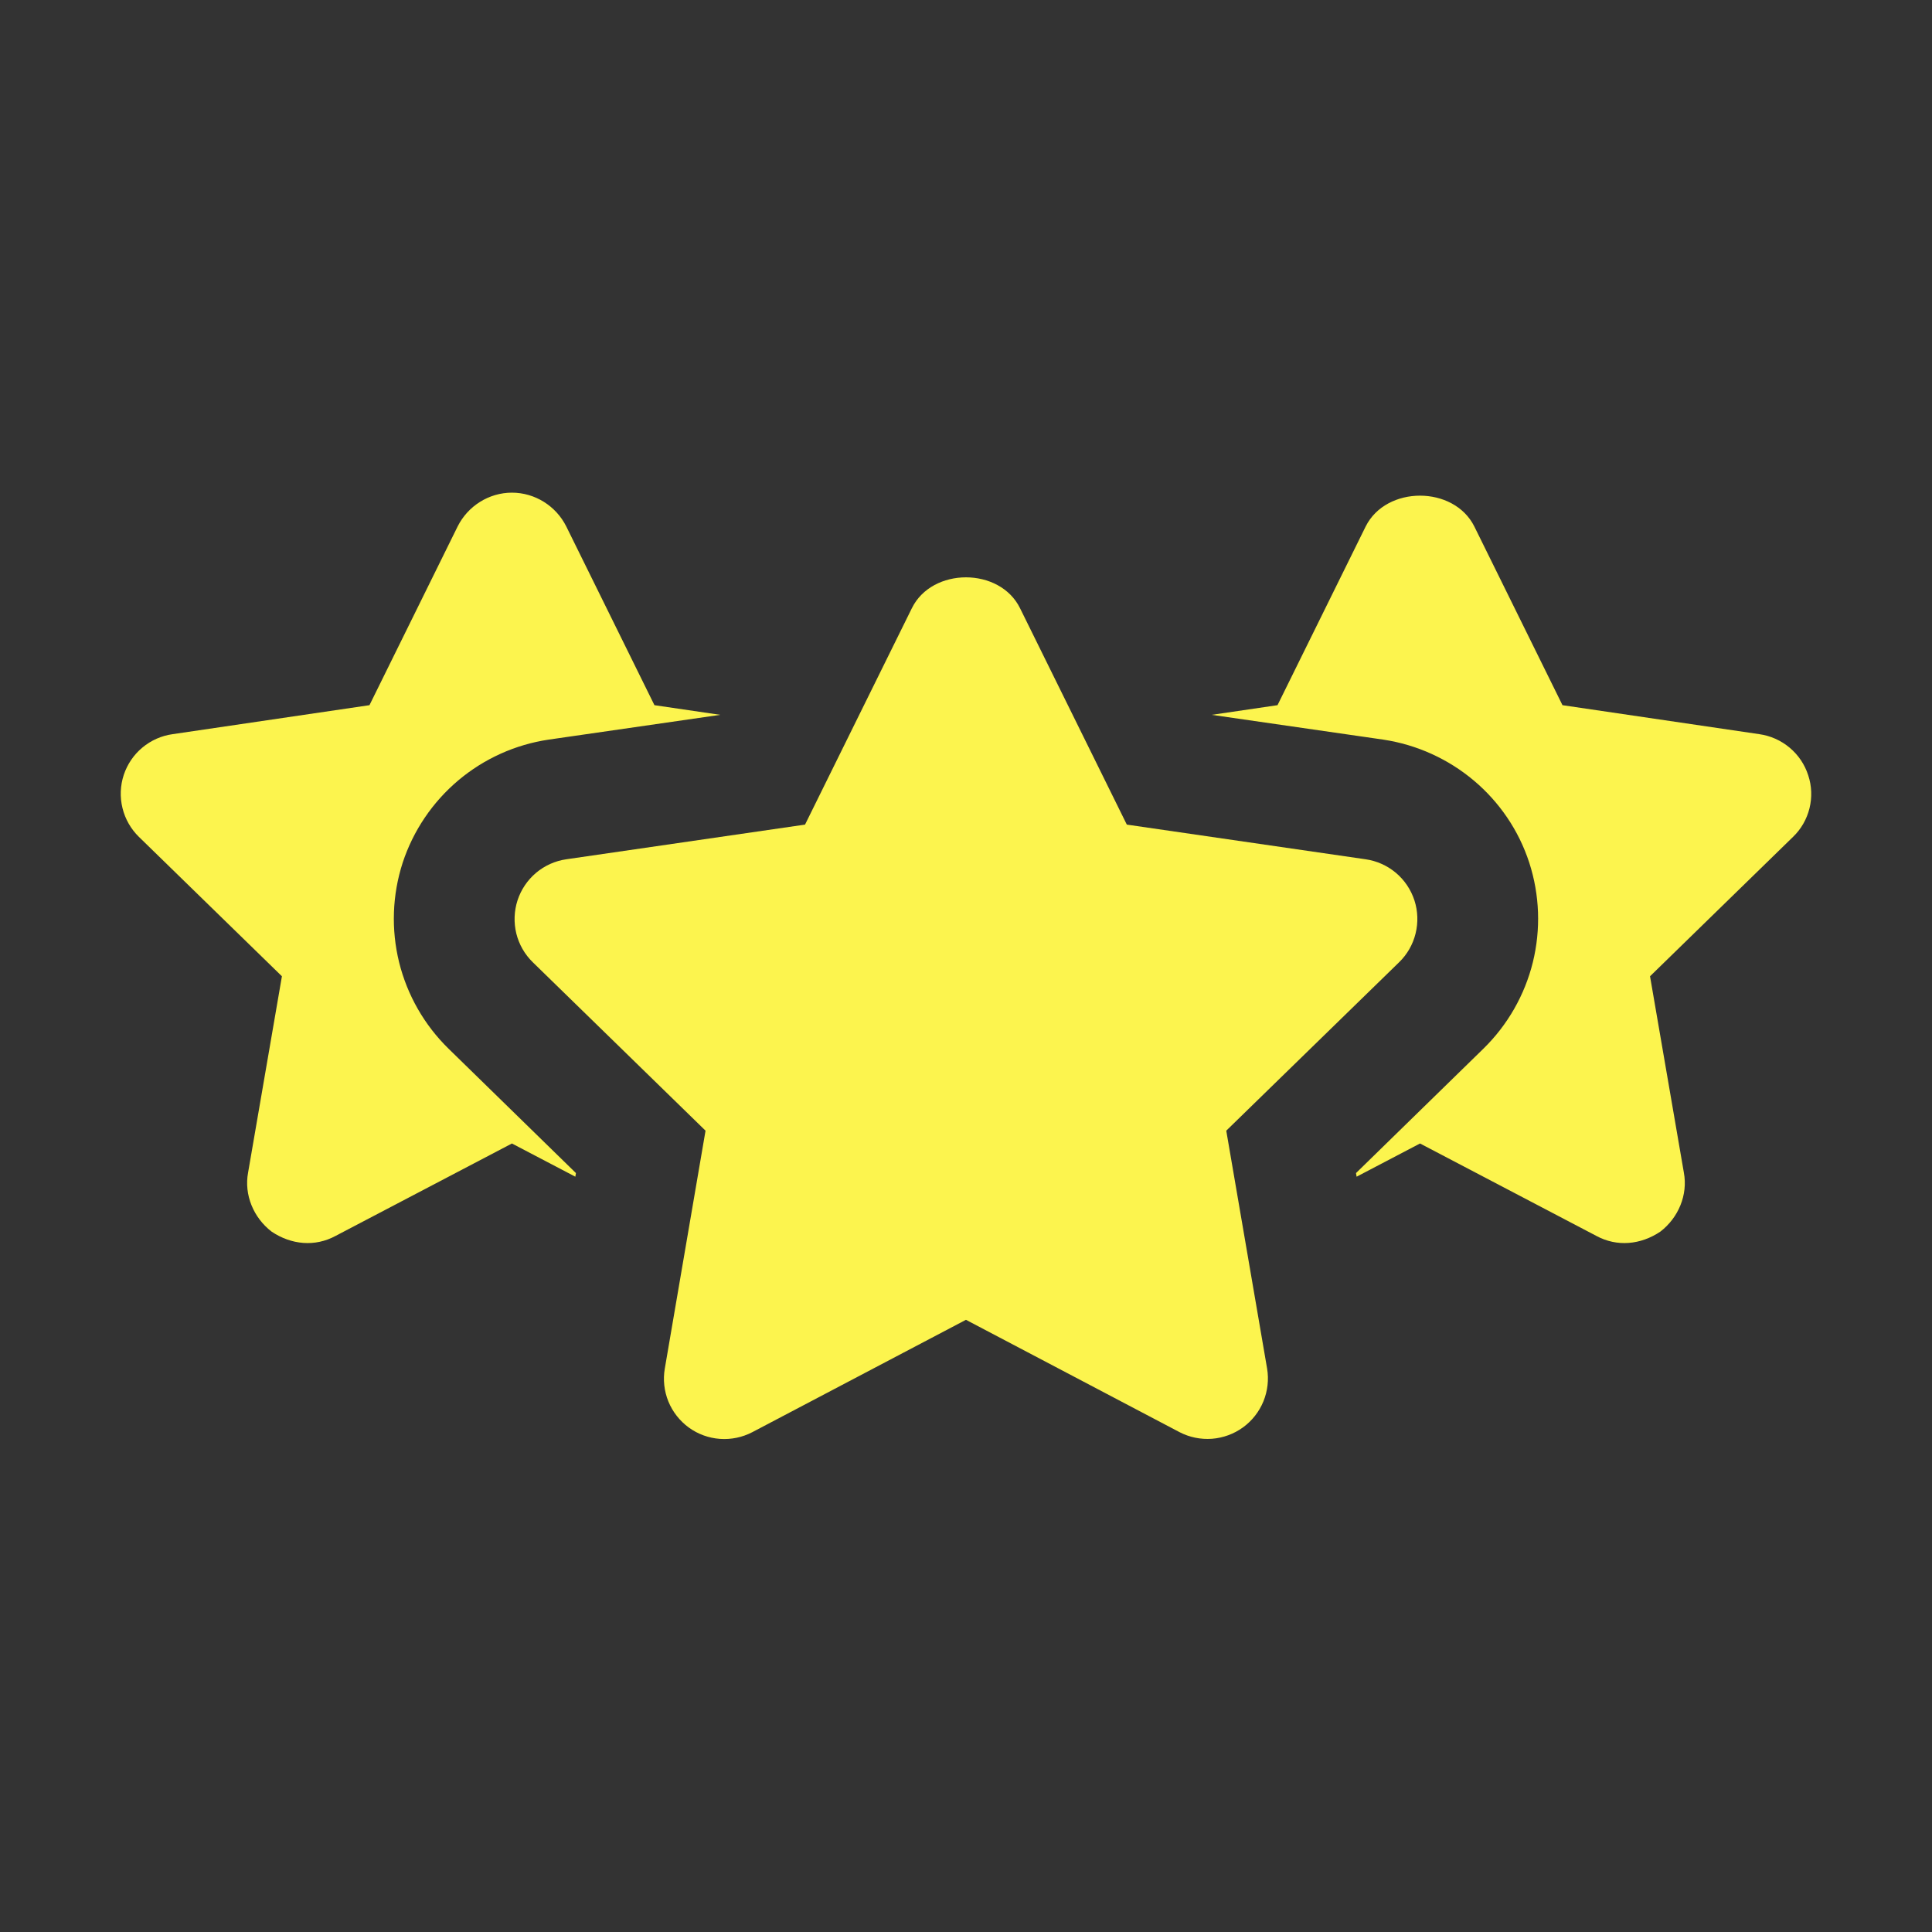
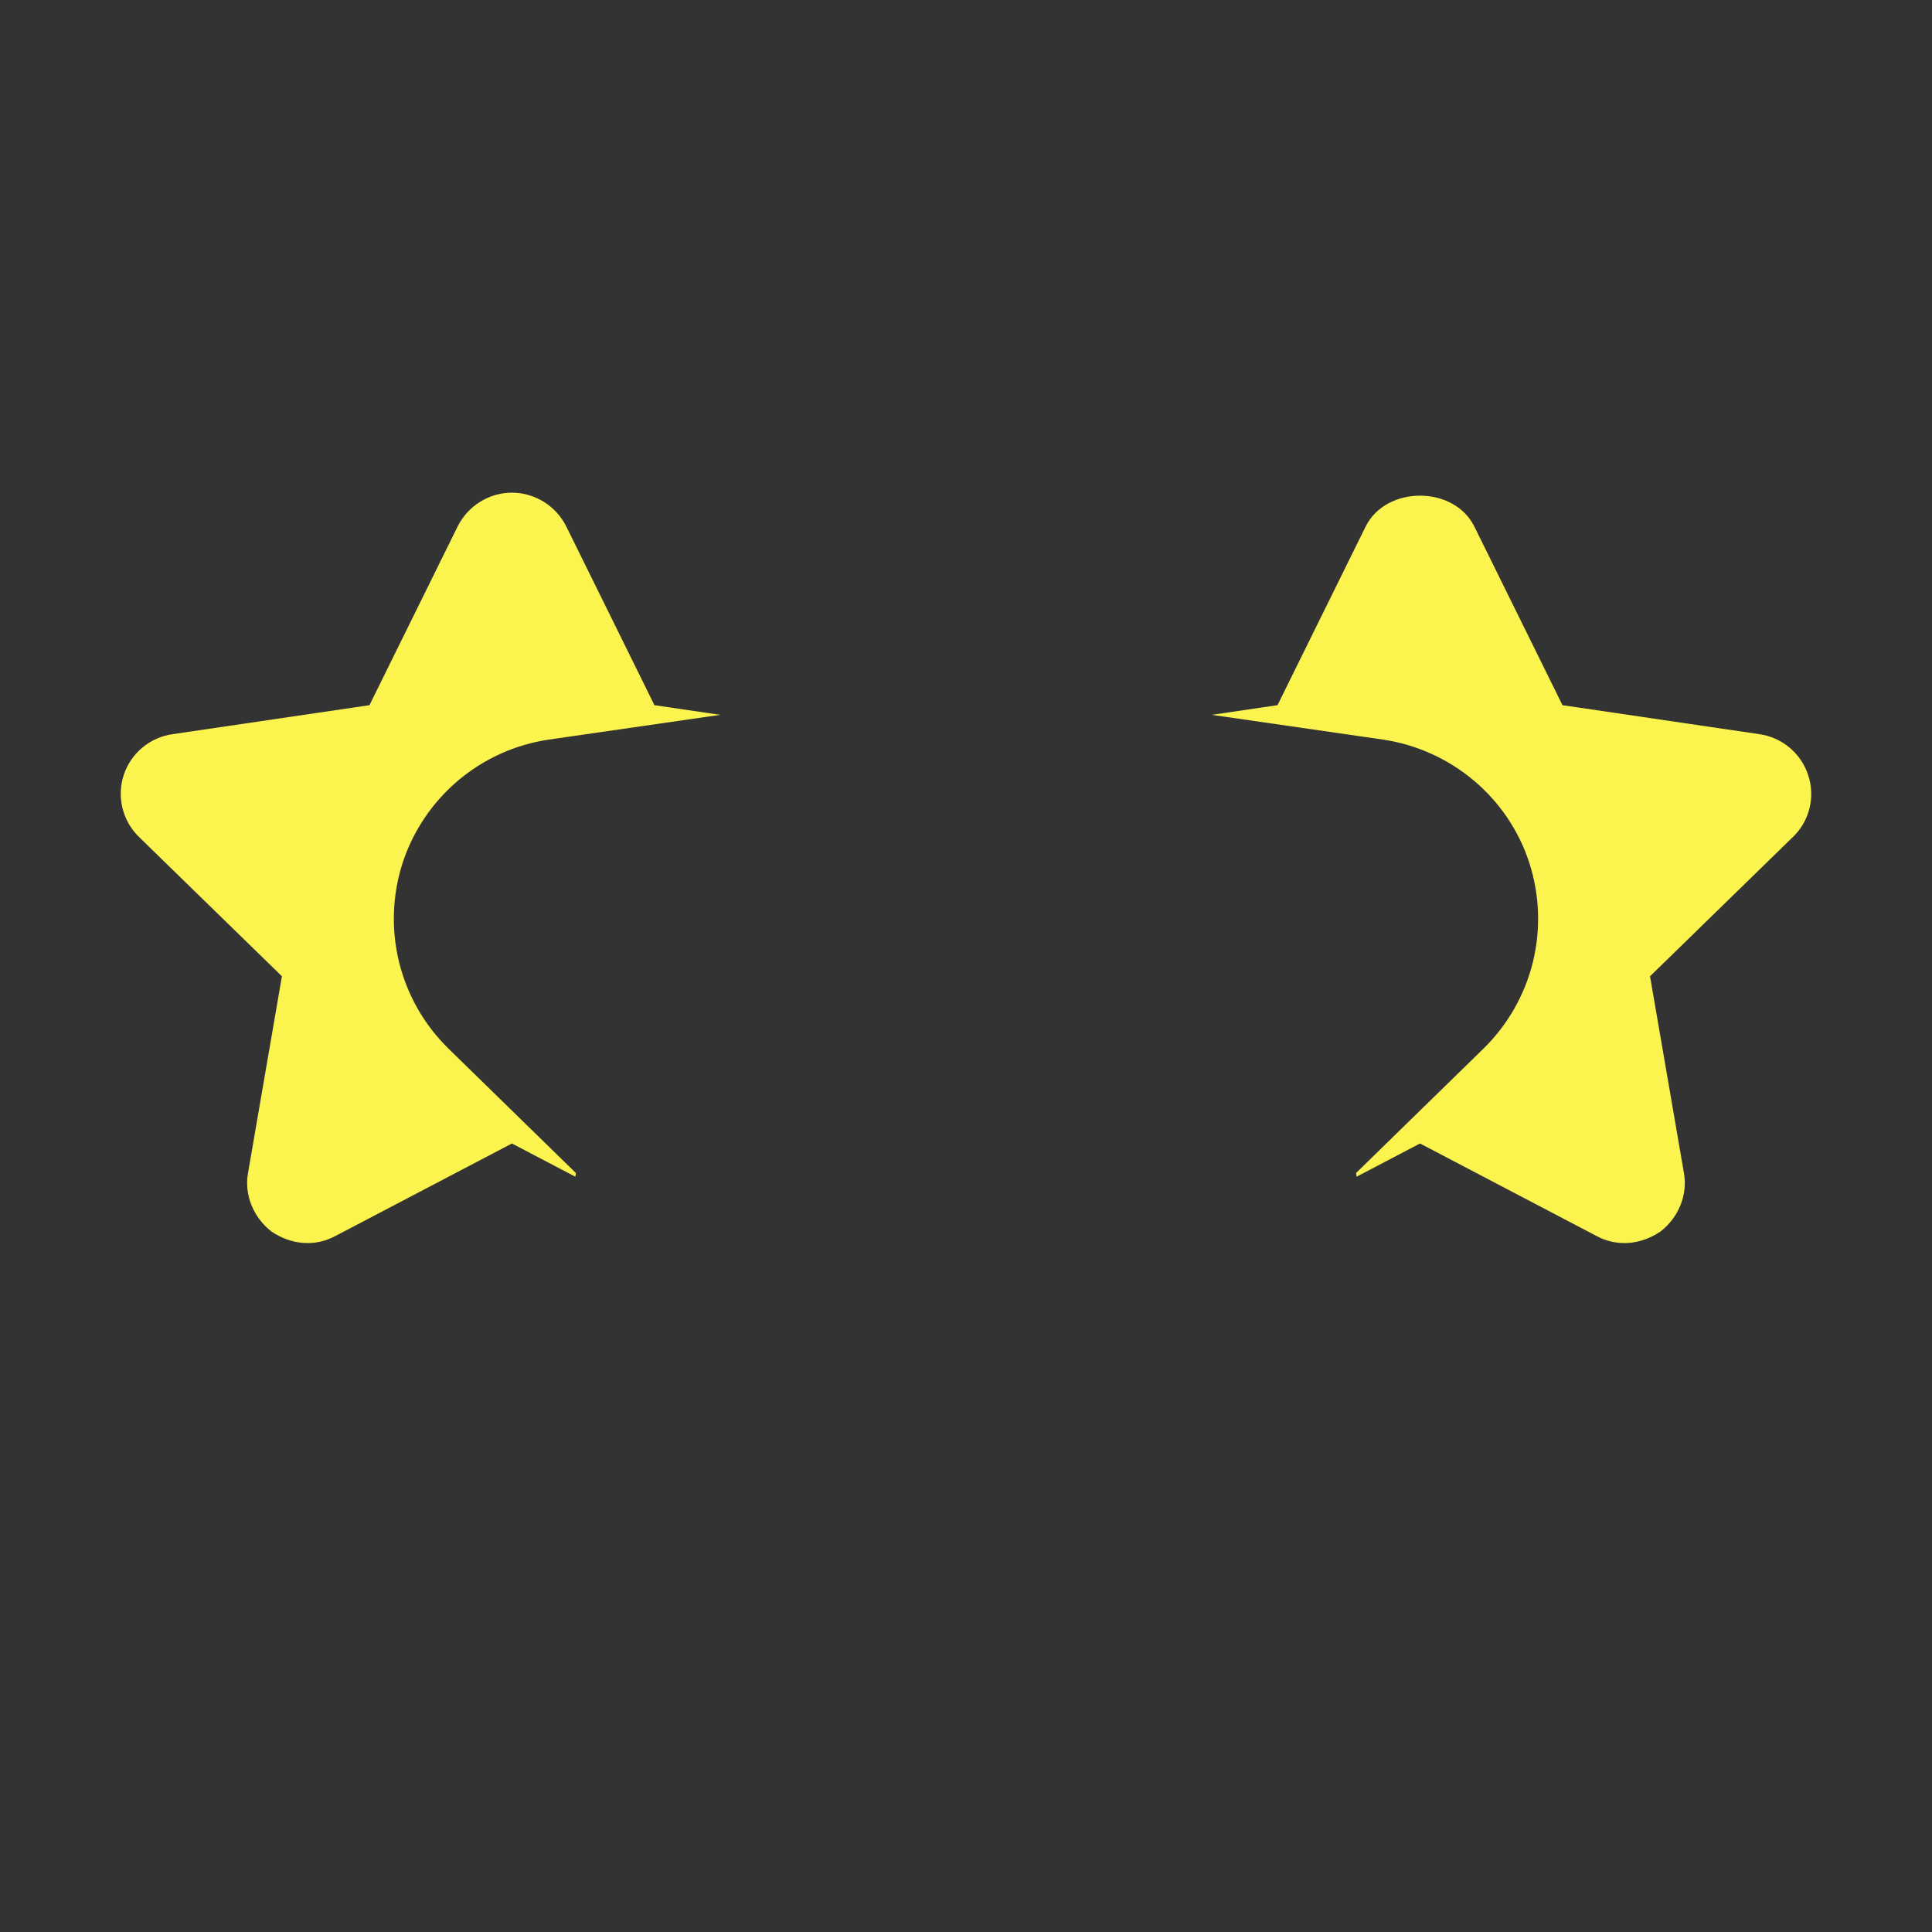
<svg xmlns="http://www.w3.org/2000/svg" width="38" height="38" viewBox="0 0 38 38" fill="none">
  <rect x="0" y="0" width="38" height="38" fill="#333333" stroke="none" />
  <path d="M7.92 16.969C8.127 16.339 8.506 15.778 9.013 15.35C9.521 14.922 10.137 14.644 10.794 14.547L14.166 14.06L12.872 13.87L11.138 10.355C10.936 9.951 10.521 9.69 10.069 9.69C9.618 9.69 9.203 9.951 9.001 10.355L7.267 13.87L3.396 14.44C3.177 14.47 2.97 14.562 2.8 14.704C2.63 14.845 2.504 15.032 2.434 15.242C2.365 15.452 2.356 15.678 2.409 15.893C2.461 16.108 2.573 16.304 2.731 16.459L5.545 19.202L4.88 23.061C4.797 23.501 4.987 23.952 5.343 24.225C5.729 24.484 6.195 24.529 6.602 24.308L10.069 22.491L11.316 23.144L11.328 23.073L8.823 20.627C8.347 20.162 8.01 19.573 7.85 18.927C7.691 18.28 7.715 17.603 7.92 16.969ZM35.565 15.248C35.497 15.036 35.37 14.848 35.2 14.706C35.03 14.563 34.823 14.471 34.603 14.44L30.732 13.87L28.998 10.355C28.595 9.547 27.265 9.547 26.861 10.355L25.127 13.87L23.833 14.06L27.205 14.547C28.547 14.749 29.663 15.687 30.079 16.969C30.284 17.603 30.308 18.28 30.149 18.927C29.989 19.573 29.652 20.162 29.176 20.627L26.671 23.073L26.683 23.144L27.93 22.491L31.397 24.308C31.804 24.529 32.27 24.484 32.656 24.225C33.012 23.952 33.202 23.501 33.119 23.061L32.454 19.202L35.268 16.459C35.589 16.15 35.708 15.675 35.565 15.248Z" fill="#FCF44E" />
-   <path d="M24.119 22.239L27.519 18.926C27.678 18.772 27.79 18.576 27.843 18.36C27.896 18.145 27.888 17.919 27.82 17.709C27.751 17.498 27.625 17.31 27.455 17.167C27.286 17.025 27.079 16.932 26.86 16.901L22.163 16.219L20.063 11.963C19.665 11.153 18.333 11.153 17.935 11.963L15.834 16.219L11.138 16.901C10.918 16.933 10.713 17.025 10.543 17.168C10.374 17.311 10.248 17.498 10.179 17.709C10.111 17.92 10.103 18.145 10.155 18.36C10.208 18.575 10.32 18.771 10.479 18.926L13.877 22.239L13.076 26.917C13.038 27.135 13.063 27.36 13.146 27.565C13.23 27.77 13.369 27.947 13.548 28.078C13.727 28.208 13.939 28.285 14.16 28.301C14.38 28.317 14.601 28.271 14.797 28.169L18.999 25.959L23.199 28.168C23.395 28.27 23.616 28.315 23.837 28.299C24.057 28.282 24.269 28.205 24.448 28.075C24.627 27.945 24.766 27.767 24.85 27.563C24.933 27.358 24.959 27.134 24.922 26.916L24.119 22.239Z" fill="#FCF44E" />
</svg>